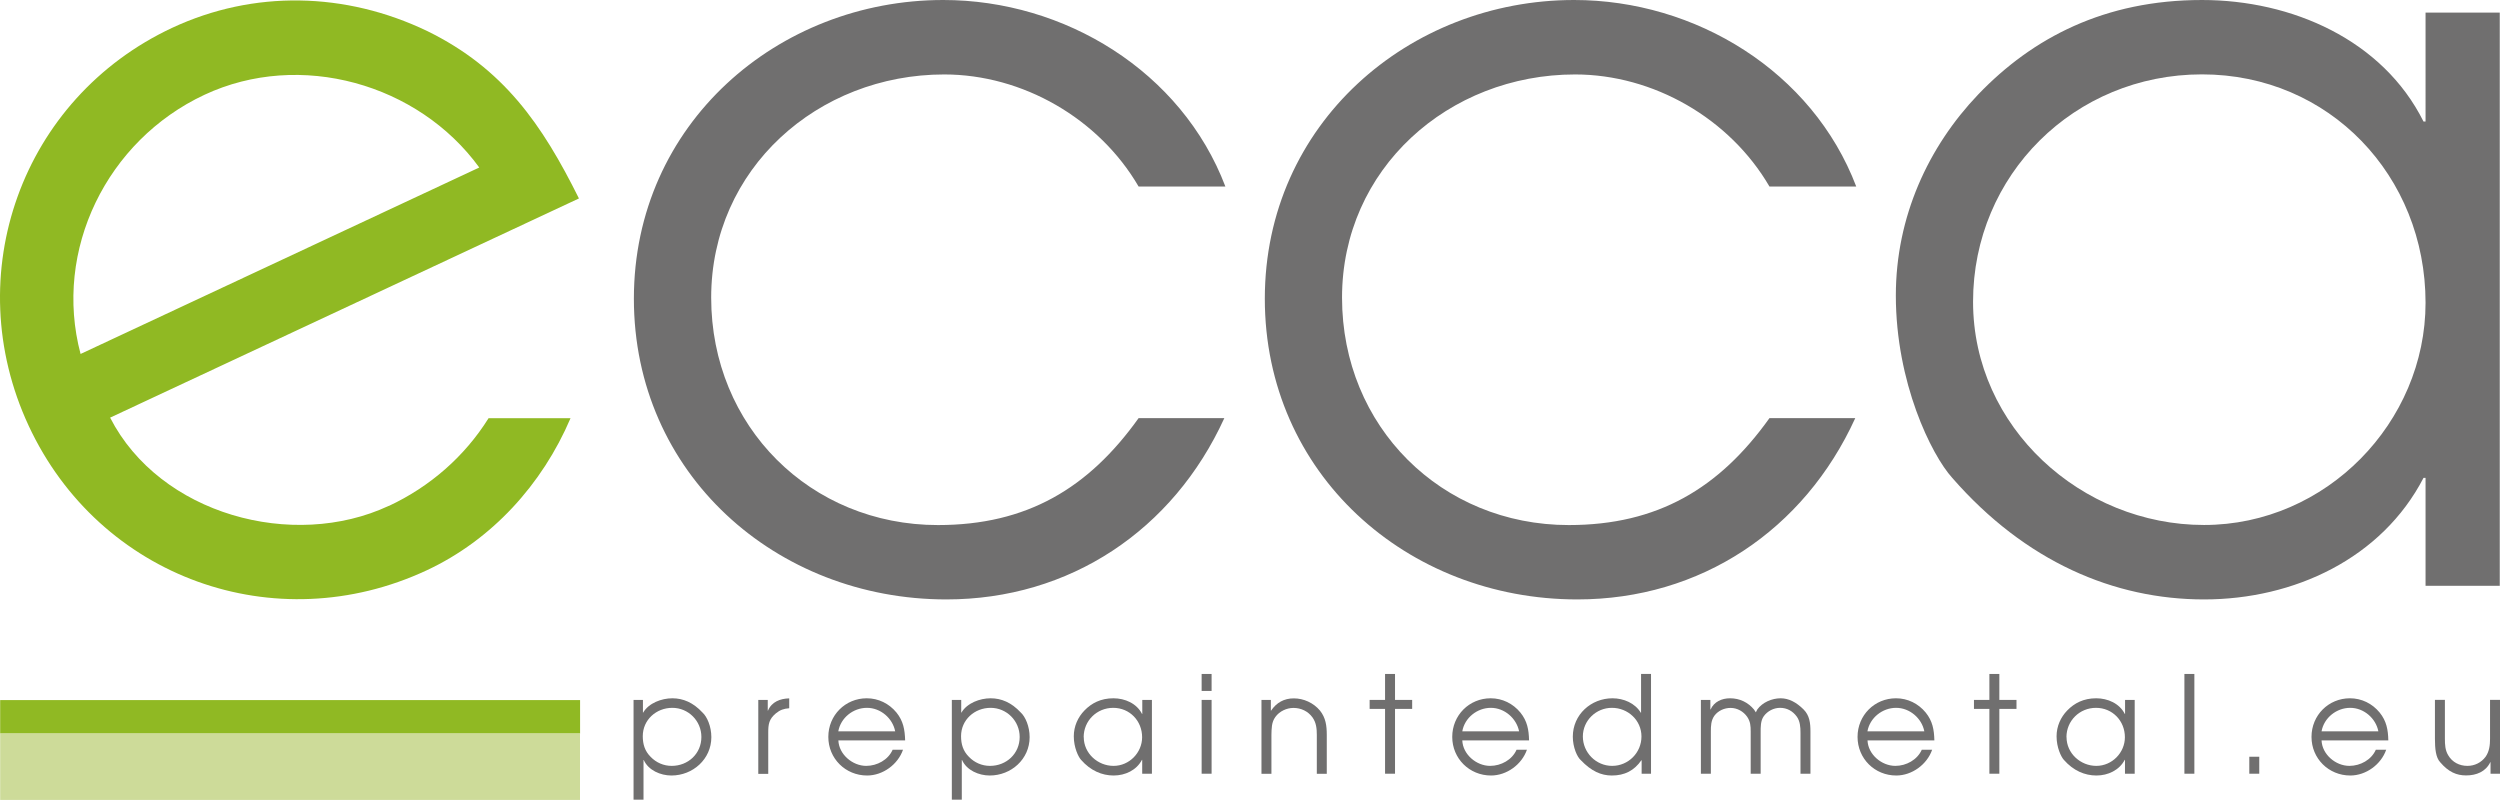
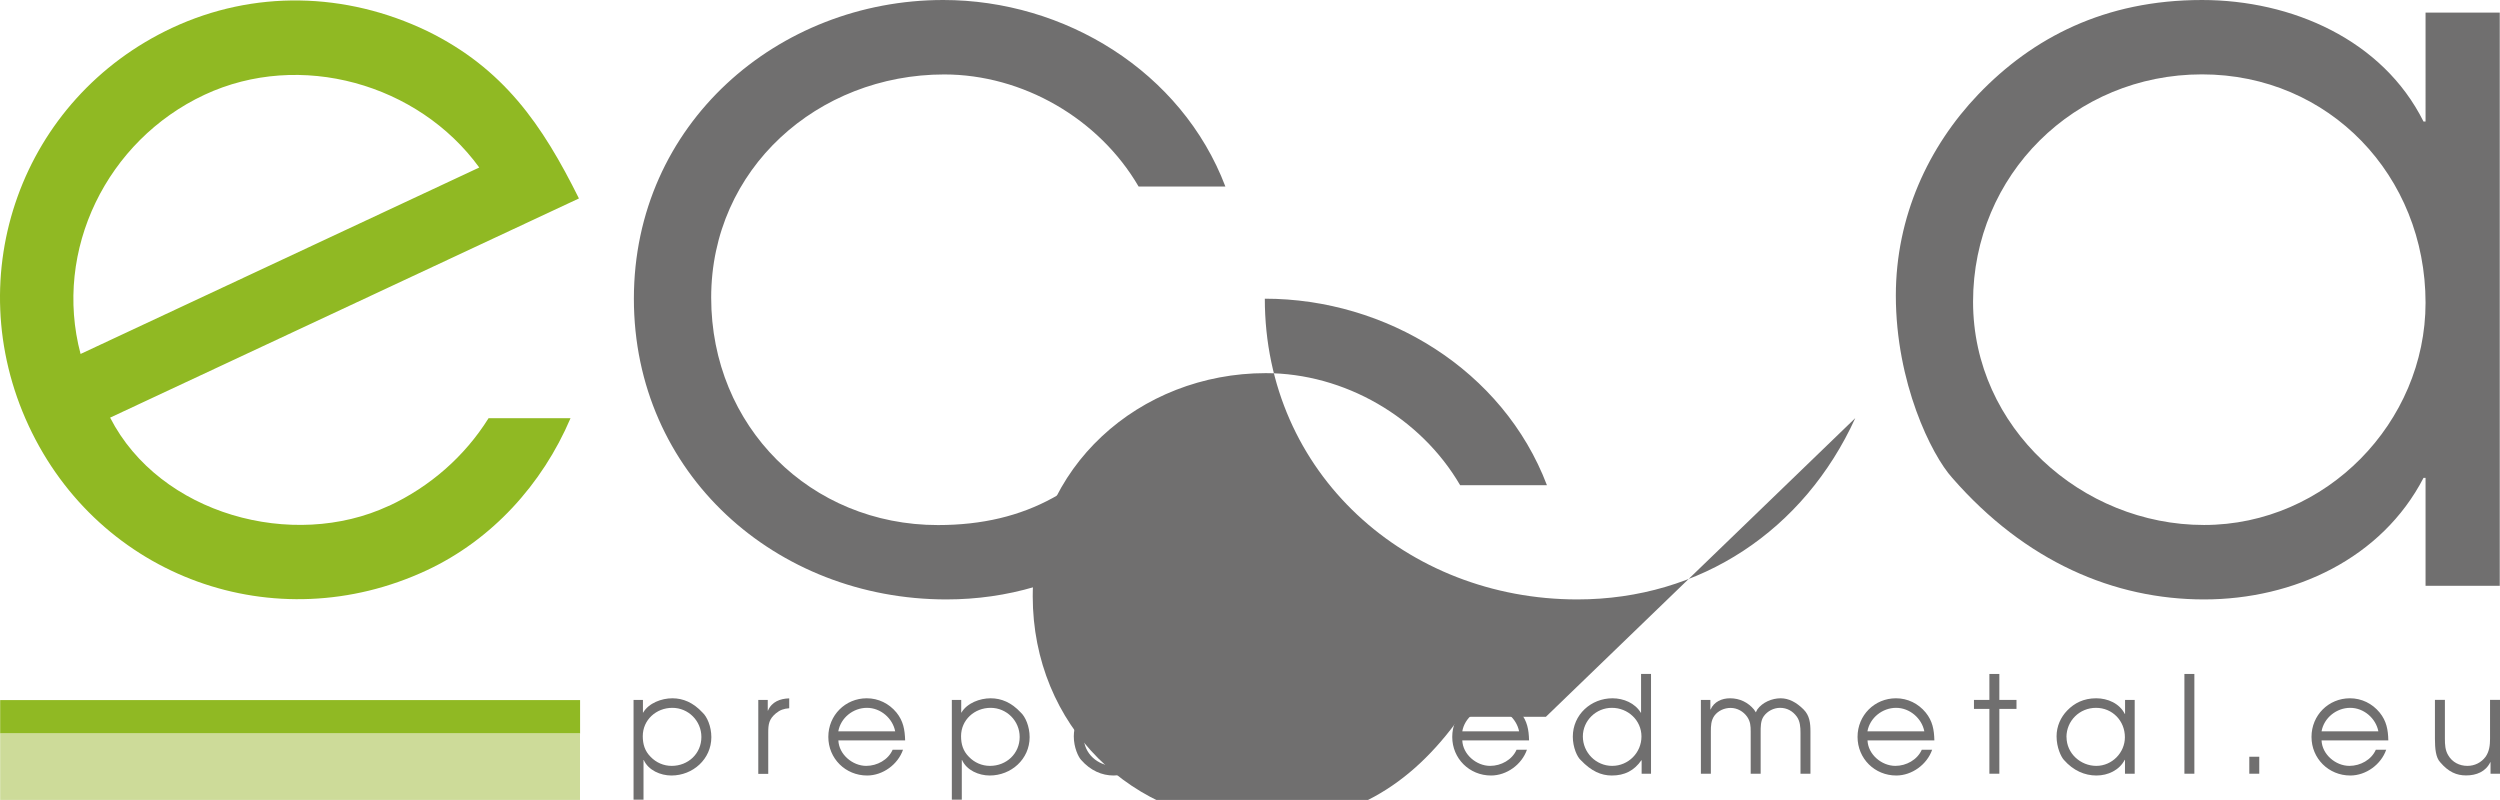
<svg xmlns="http://www.w3.org/2000/svg" id="Livello_2" viewBox="0 0 306.25 97.99">
  <defs>
    <style>.cls-1{fill:#90b923;}.cls-2{fill:#706f6f;}.cls-3{fill:#cddb99;}</style>
  </defs>
  <g id="Livello_1-2">
    <path class="cls-2" d="M149.98,51.22c-6.27,13.74-18.95,22.21-34.05,22.21-20.87,0-38.28-15.41-38.28-36.84S95.32,0,115.55,0c14.85,0,29.19,8.73,34.56,22.85h-10.63c-4.86-8.34-14.21-13.73-23.81-13.73-15.49,0-28.55,11.55-28.55,27.34s12.16,27.86,27.78,27.86c10.88,0,18.43-4.49,24.58-13.1h10.5Z" />
-     <path class="cls-2" d="M227.27,51.22c-6.27,13.74-18.95,22.21-34.05,22.21-20.87,0-38.28-15.41-38.28-36.84S172.61,0,192.83,0c14.85,0,29.19,8.73,34.56,22.85h-10.63c-4.86-8.34-14.21-13.73-23.81-13.73-15.49,0-28.55,11.55-28.55,27.34s12.16,27.86,27.78,27.86c10.88,0,18.43-4.49,24.58-13.1h10.5Z" />
+     <path class="cls-2" d="M227.27,51.22c-6.27,13.74-18.95,22.21-34.05,22.21-20.87,0-38.28-15.41-38.28-36.84c14.85,0,29.19,8.73,34.56,22.85h-10.63c-4.86-8.34-14.21-13.73-23.81-13.73-15.49,0-28.55,11.55-28.55,27.34s12.16,27.86,27.78,27.86c10.88,0,18.43-4.49,24.58-13.1h10.5Z" />
    <path class="cls-2" d="M241.7,36.97c0,15.41,13.31,27.34,28.29,27.34s27.14-12.58,27.14-27.22c0-15.53-11.77-27.98-27.39-27.98s-28.04,12.32-28.04,27.85M306.22,71.76h-9.09v-13.22h-.25c-5.12,9.88-15.87,14.89-26.88,14.89s-21.89-4.62-30.85-14.89c-2.56-2.83-6.91-11.68-6.91-22.34,0-9.63,3.97-18.23,10.11-24.65,6.65-6.93,15.49-11.55,27.39-11.55,11.01,0,22.15,4.88,27.14,14.89h.25V1.54h9.09v70.22Z" />
    <path class="cls-1" d="M9.87,43.36c-3.38-12.73,3.23-26.16,15.18-31.75,11.72-5.48,26.21-1.35,33.66,8.91L9.87,43.36ZM47.62,61.97c-11.72,5.48-28.04,1.07-34.13-10.81l57.43-26.85c-4.51-9.08-9.25-15.93-18.57-20.5-10.01-4.81-21.28-5.06-31.26-.4C2.65,12.04-5.1,33.65,3.51,52.15c8.66,18.62,30.21,26.38,48.77,17.71,7.96-3.72,14.14-10.5,17.61-18.63h-10.04c-2.94,4.7-7.19,8.4-12.22,10.75" />
    <rect class="cls-1" x=".02" y="85.76" width="71.04" height="4.08" />
    <polygon class="cls-3" points="71.05 89.82 71.05 89.82 71.05 89.85 .02 89.85 .02 97.99 71.05 97.99 71.05 89.82" />
    <rect class="cls-1" x=".02" y="89.82" width="71.04" height=".02" />
    <path class="cls-2" d="M85.92,90.28c0-1.97-1.59-3.57-3.56-3.57s-3.62,1.47-3.62,3.47c0,.99.25,1.82.96,2.53.68.71,1.6,1.11,2.58,1.11,2.02,0,3.64-1.5,3.64-3.54M78.76,85.74v1.55h.03c.68-1.17,2.26-1.75,3.57-1.75s2.55.51,3.7,1.75c.55.5,1.08,1.69,1.08,3.01,0,2.7-2.27,4.7-4.89,4.7-1.34,0-2.83-.64-3.39-1.9h-.03v4.86h-1.22v-12.22h1.16Z" />
    <path class="cls-2" d="M92.89,85.74h1.16v1.31h.03c.45-1.08,1.49-1.47,2.6-1.5v1.21c-.66.05-1.12.2-1.64.63-.84.71-.93,1.32-.93,2.35v5.06h-1.22v-9.04Z" />
    <path class="cls-2" d="M109.66,89.59c-.31-1.6-1.78-2.88-3.46-2.88s-3.21,1.21-3.51,2.88h6.96ZM102.7,90.7c.07,1.72,1.74,3.12,3.41,3.12,1.34,0,2.7-.74,3.24-1.98h1.27c-.63,1.82-2.48,3.16-4.4,3.16-2.65,0-4.75-2.08-4.75-4.73s2.08-4.73,4.71-4.73c1.42,0,2.73.64,3.64,1.75.84,1.04,1.02,2.1,1.06,3.41h-8.19Z" />
    <path class="cls-2" d="M124.91,90.28c0-1.97-1.59-3.57-3.56-3.57s-3.62,1.47-3.62,3.47c0,.99.25,1.82.96,2.53.68.71,1.6,1.11,2.58,1.11,2.02,0,3.64-1.5,3.64-3.54M117.75,85.74v1.55h.03c.68-1.17,2.26-1.75,3.57-1.75s2.55.51,3.7,1.75c.55.5,1.08,1.69,1.08,3.01,0,2.7-2.26,4.7-4.89,4.7-1.34,0-2.83-.64-3.39-1.9h-.03v4.86h-1.22v-12.22h1.16Z" />
    <path class="cls-2" d="M132.76,90.3c0,1.99,1.72,3.52,3.65,3.52s3.5-1.62,3.5-3.51c0-2-1.52-3.6-3.54-3.6s-3.62,1.59-3.62,3.59M141.1,94.78h-1.18v-1.7h-.03c-.66,1.27-2.05,1.92-3.47,1.92s-2.83-.59-3.99-1.92c-.33-.36-.89-1.5-.89-2.88,0-1.24.51-2.35,1.31-3.17.86-.89,2-1.49,3.54-1.49,1.42,0,2.86.63,3.51,1.92h.03v-1.72h1.18v9.04Z" />
    <path class="cls-2" d="M147.2,85.74h1.22v9.04h-1.22v-9.04ZM147.2,82.56h1.22v2.08h-1.22v-2.08Z" />
-     <path class="cls-2" d="M154.52,85.74h1.16v1.31h.03c.66-.98,1.59-1.5,2.78-1.5s2.4.53,3.21,1.5c.7.88.83,1.84.83,2.98v4.76h-1.22v-4.76c0-.78-.07-1.5-.53-2.15-.55-.76-1.41-1.16-2.33-1.16-.84,0-1.72.41-2.22,1.11-.48.65-.46,1.44-.48,2.2v4.76h-1.22v-9.04Z" />
-     <polygon class="cls-2" points="169.67 86.84 167.78 86.84 167.78 85.74 169.67 85.74 169.67 82.56 170.89 82.56 170.89 85.74 172.99 85.74 172.99 86.84 170.89 86.84 170.89 94.78 169.67 94.78 169.67 86.84" />
    <path class="cls-2" d="M186.09,89.59c-.32-1.6-1.79-2.88-3.46-2.88s-3.21,1.21-3.5,2.88h6.96ZM179.13,90.7c.07,1.72,1.73,3.12,3.41,3.12,1.34,0,2.7-.74,3.24-1.98h1.27c-.63,1.82-2.48,3.16-4.4,3.16-2.65,0-4.75-2.08-4.75-4.73s2.08-4.73,4.71-4.73c1.42,0,2.73.64,3.64,1.75.84,1.04,1.03,2.1,1.06,3.41h-8.18Z" />
    <path class="cls-2" d="M197.45,86.71c-1.92,0-3.55,1.55-3.55,3.51s1.6,3.6,3.59,3.6,3.59-1.62,3.59-3.6-1.65-3.51-3.62-3.51M202.26,94.78h-1.16v-1.65h-.03c-.88,1.27-2.05,1.87-3.62,1.87-1.31,0-2.51-.53-3.79-1.87-.45-.38-.99-1.57-.99-2.89,0-2.7,2.23-4.7,4.86-4.7,1.36,0,2.76.59,3.47,1.77h.03v-4.75h1.22v12.22Z" />
    <path class="cls-2" d="M208.36,85.74h1.16v1.17h.03c.41-.94,1.37-1.37,2.38-1.37,1.19,0,2.2.5,2.93,1.37.08.12.15.23.23.35.05-.12.12-.21.18-.35.63-.88,1.8-1.37,2.86-1.37.98,0,1.92.48,2.81,1.37.73.73.84,1.65.84,2.71v5.16h-1.22v-5.04c0-.66-.05-1.39-.45-1.95-.5-.69-1.21-1.08-2.05-1.08-.78,0-1.55.4-2,1.03-.4.56-.38,1.34-.38,2v5.04h-1.22v-5.17c0-.68-.03-1.21-.43-1.8-.46-.66-1.22-1.09-2.03-1.09-.76,0-1.52.33-1.99.96-.41.59-.43,1.24-.43,1.93v5.17h-1.22v-9.04Z" />
    <path class="cls-2" d="M235.73,89.59c-.31-1.6-1.79-2.88-3.46-2.88s-3.21,1.21-3.51,2.88h6.96ZM228.77,90.7c.07,1.72,1.73,3.12,3.41,3.12,1.34,0,2.69-.74,3.24-1.98h1.27c-.63,1.82-2.48,3.16-4.4,3.16-2.65,0-4.74-2.08-4.74-4.73s2.08-4.73,4.71-4.73c1.42,0,2.73.64,3.64,1.75.84,1.04,1.03,2.1,1.06,3.41h-8.18Z" />
    <polygon class="cls-2" points="243.7 86.84 241.81 86.84 241.81 85.74 243.7 85.74 243.7 82.56 244.92 82.56 244.92 85.74 247.02 85.74 247.02 86.84 244.92 86.84 244.92 94.78 243.7 94.78 243.7 86.84" />
    <path class="cls-2" d="M253.15,90.3c0,1.99,1.72,3.52,3.65,3.52s3.5-1.62,3.5-3.51c0-2-1.52-3.6-3.54-3.6s-3.62,1.59-3.62,3.59M261.49,94.78h-1.18v-1.7h-.03c-.66,1.27-2.05,1.92-3.47,1.92s-2.83-.59-3.99-1.92c-.33-.36-.89-1.5-.89-2.88,0-1.24.51-2.35,1.31-3.17.86-.89,2-1.49,3.54-1.49,1.42,0,2.86.63,3.51,1.92h.03v-1.72h1.18v9.04Z" />
    <rect class="cls-2" x="267.59" y="82.56" width="1.22" height="12.22" />
    <rect class="cls-2" x="275.54" y="92.7" width="1.22" height="2.08" />
    <path class="cls-2" d="M291.35,89.59c-.31-1.6-1.78-2.88-3.45-2.88s-3.21,1.21-3.51,2.88h6.96ZM284.39,90.7c.07,1.72,1.73,3.12,3.41,3.12,1.34,0,2.7-.74,3.24-1.98h1.27c-.63,1.82-2.48,3.16-4.4,3.16-2.65,0-4.75-2.08-4.75-4.73s2.08-4.73,4.71-4.73c1.42,0,2.73.64,3.64,1.75.84,1.04,1.03,2.1,1.06,3.41h-8.18Z" />
    <path class="cls-2" d="M306.25,94.78h-1.16v-1.41h-.03c-.56,1.16-1.7,1.62-2.96,1.62-1.16,0-2.15-.41-3.18-1.62-.54-.58-.64-1.67-.64-2.86v-4.78h1.22v4.78c0,.69.03,1.39.4,2,.5.86,1.37,1.31,2.36,1.31.88,0,1.69-.4,2.22-1.11.46-.65.55-1.42.55-2.2v-4.78h1.22v9.04Z" />
  </g>
</svg>